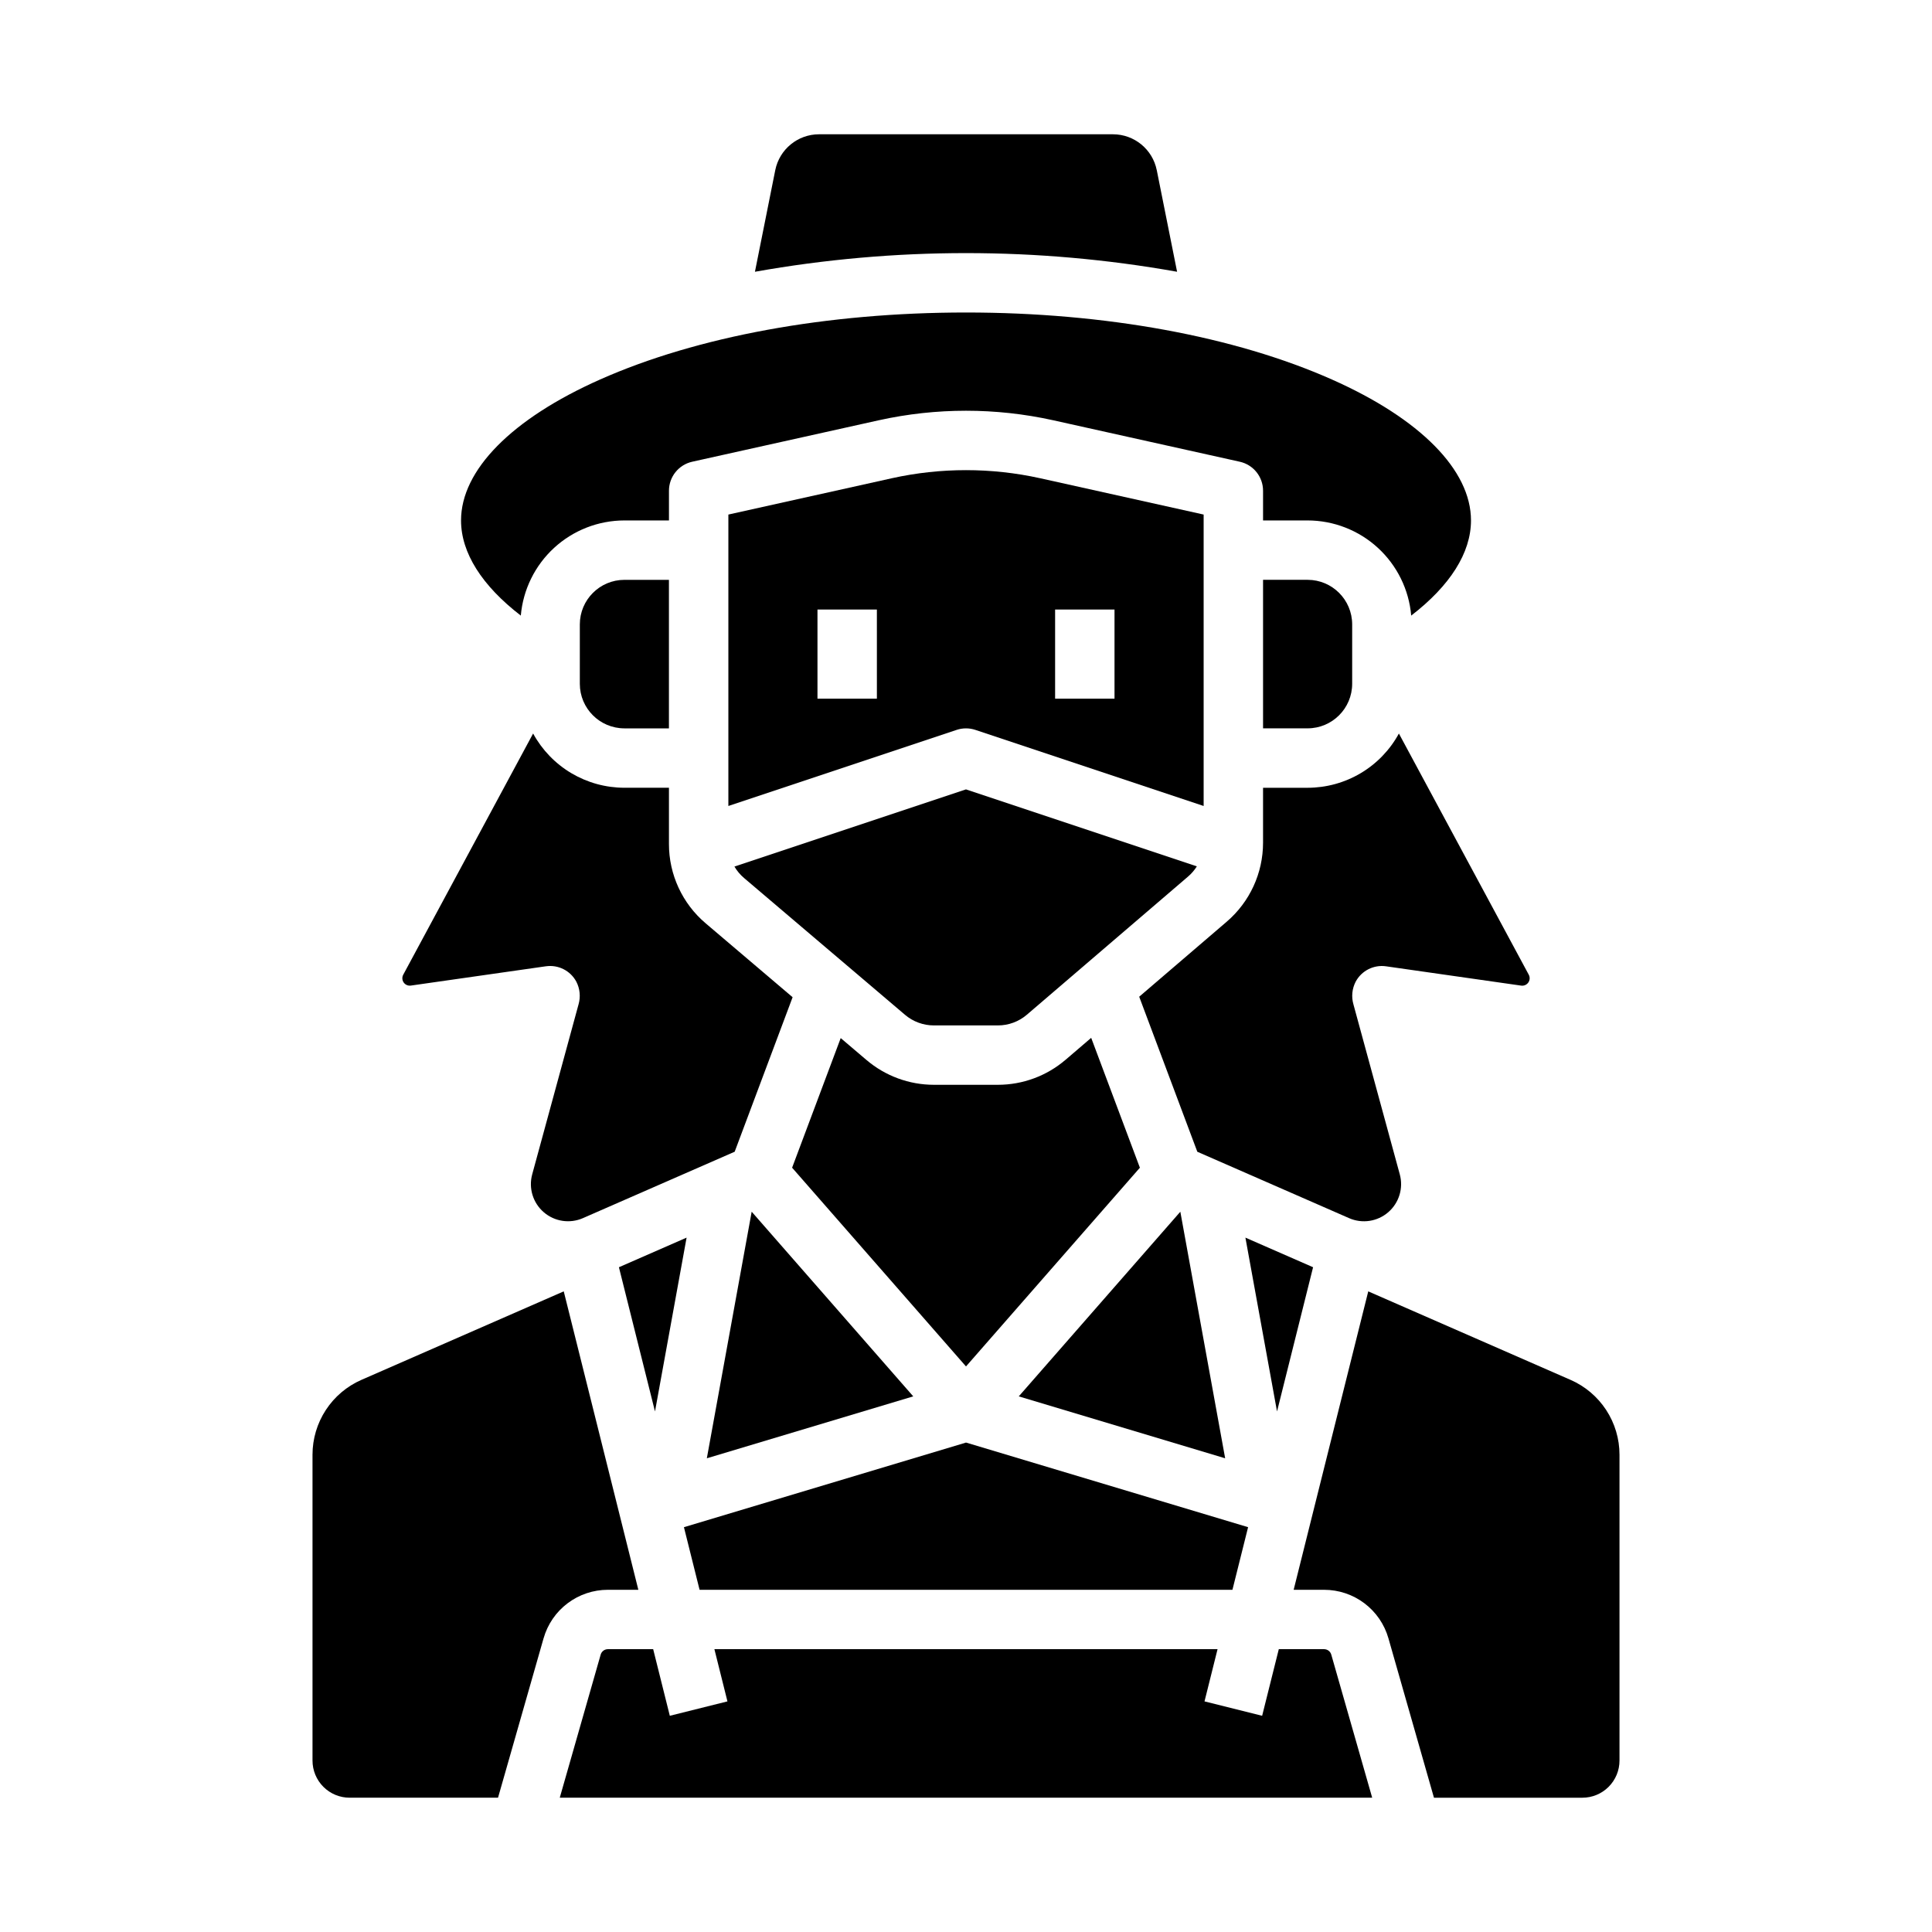
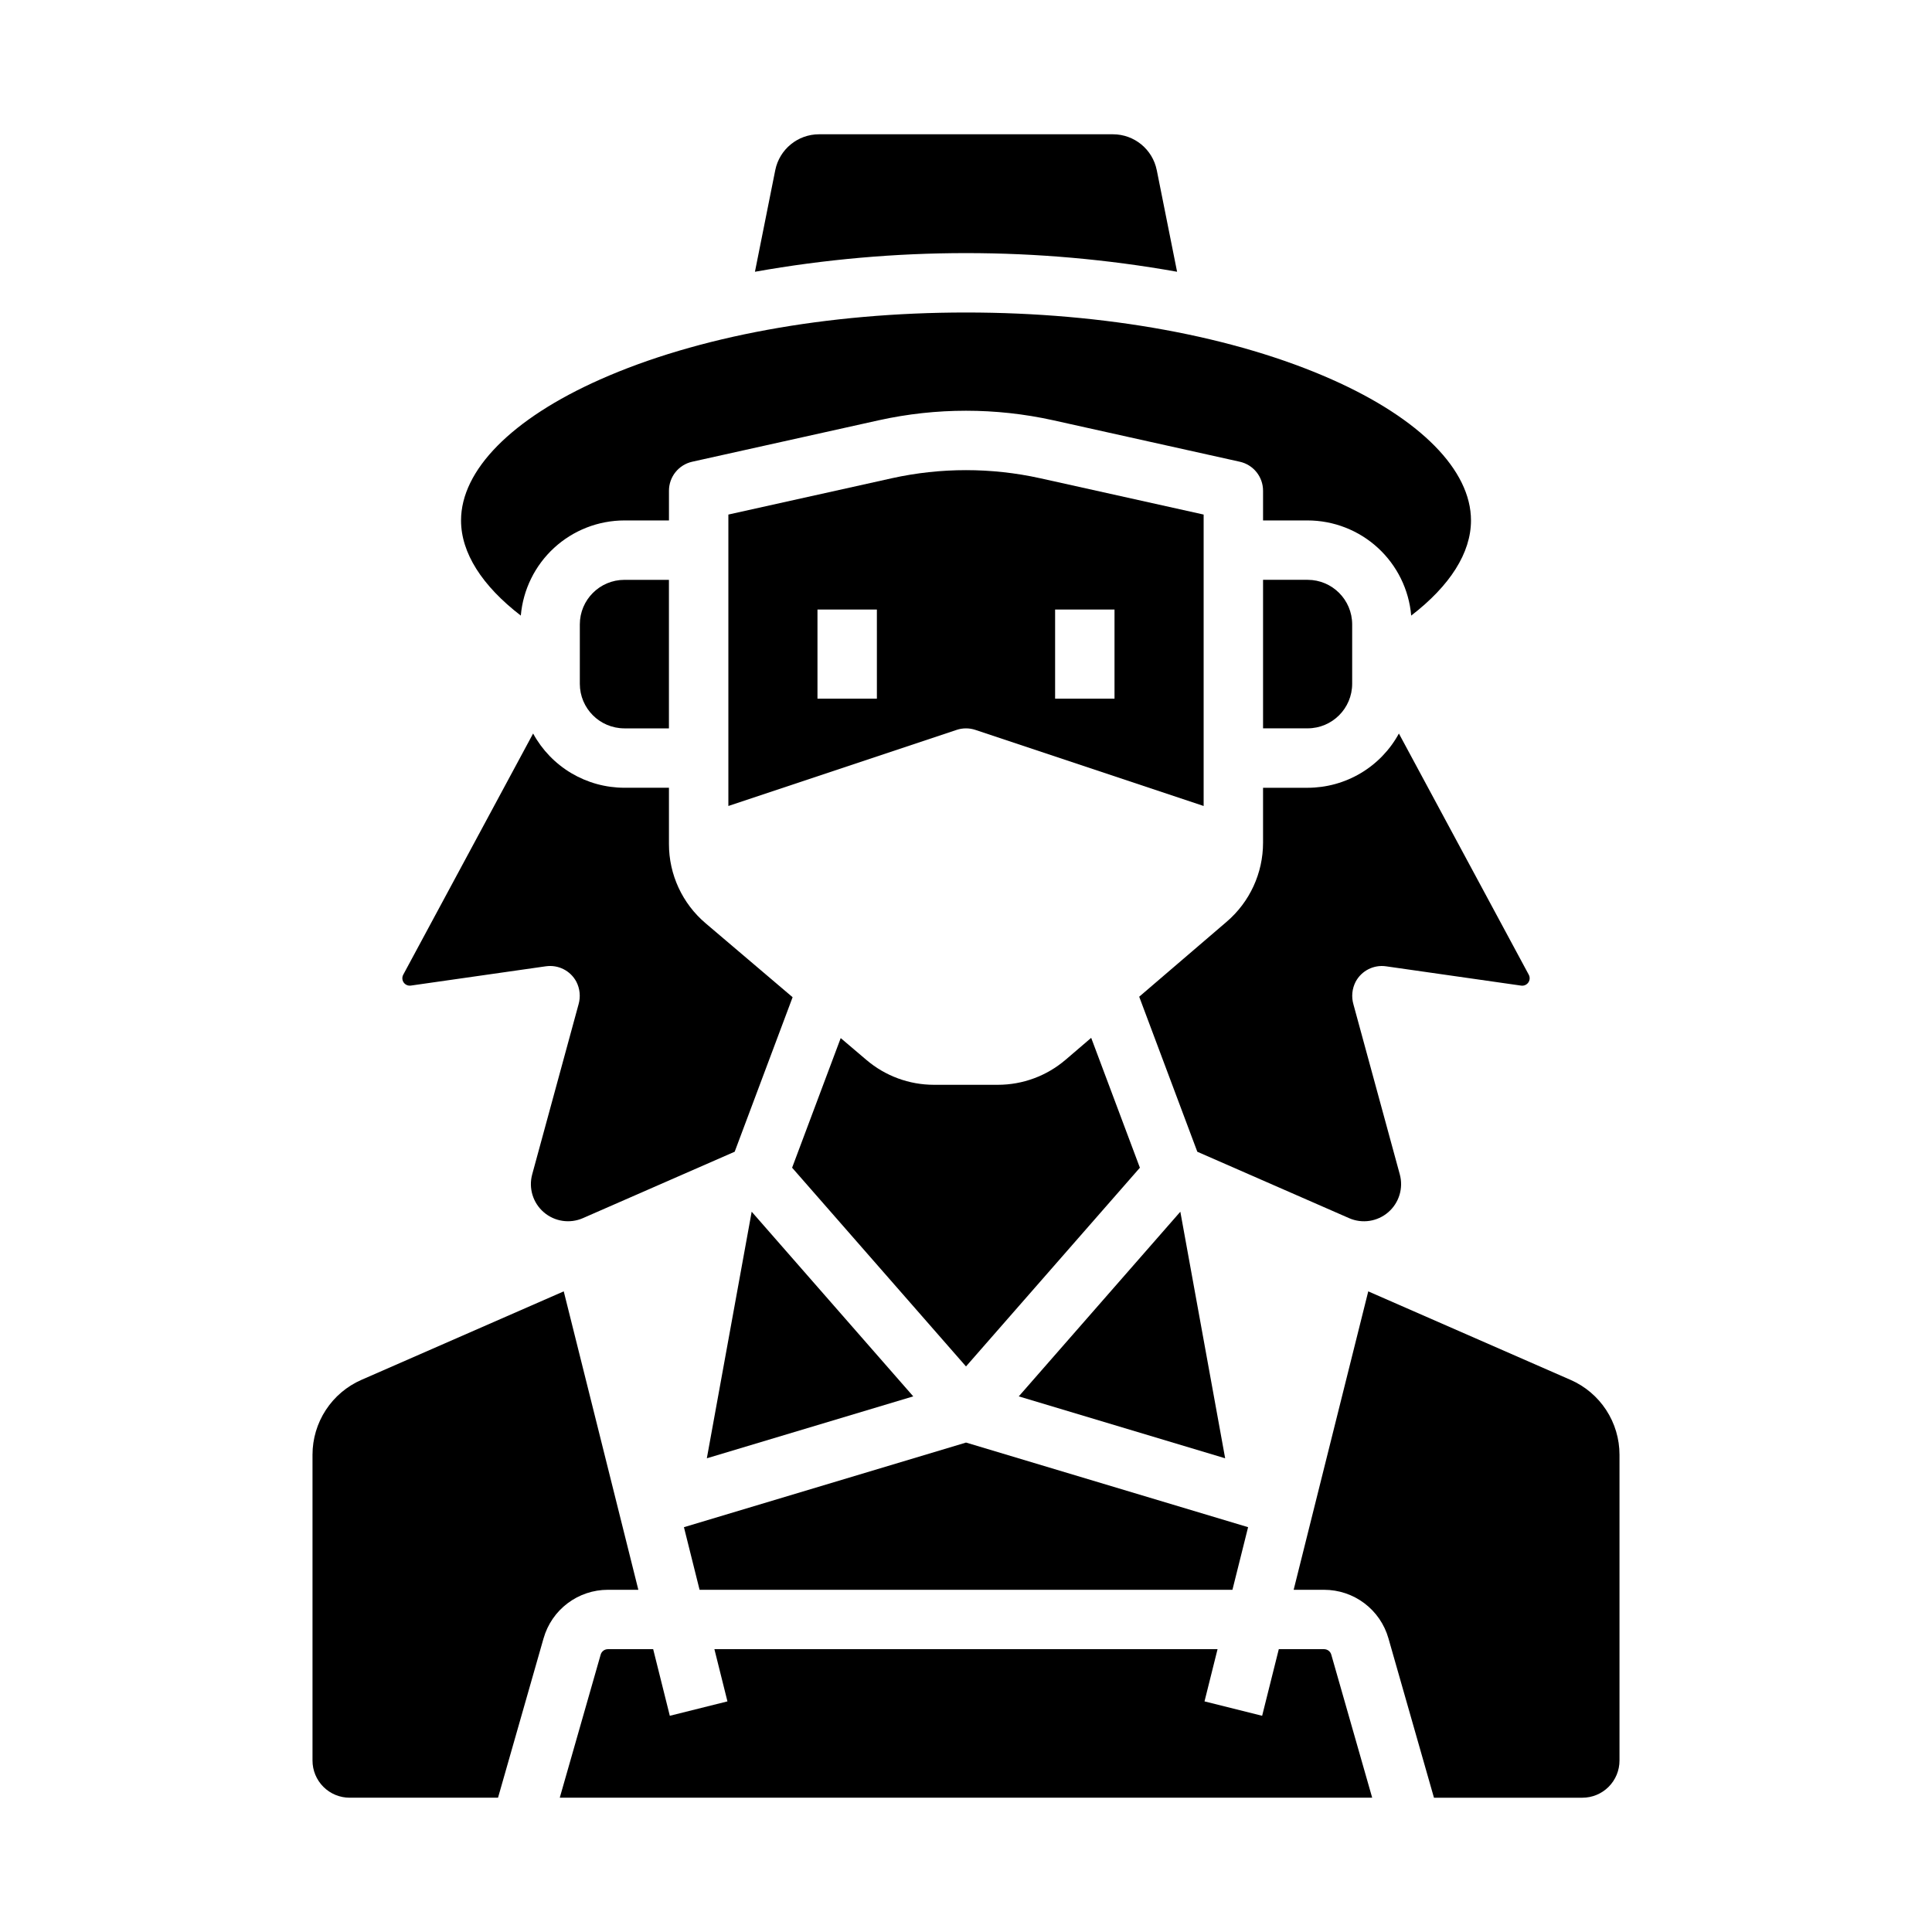
<svg xmlns="http://www.w3.org/2000/svg" fill="#000000" width="800px" height="800px" version="1.1" viewBox="144 144 512 512">
  <g>
-     <path d="m341.18 376.68 42.656 36.254c2.137 1.816 4.848 2.812 7.648 2.812h16.973c2.82 0 5.543-1.008 7.684-2.844l42.707-36.605c0.91-0.777 1.695-1.691 2.332-2.707l-61.184-20.395-61.363 20.453c0.672 1.148 1.535 2.172 2.547 3.031z" />
    <path d="m400 506.12 46.082-52.664-12.906-34.418-6.781 5.812-0.004-0.004c-4.992 4.281-11.352 6.633-17.93 6.637h-16.973c-6.539-0.004-12.859-2.328-17.844-6.559l-6.848-5.82-12.879 34.348z" />
    <path d="m331.32 530.46 54.699-16.41-42.816-48.934z" />
    <path d="m456.8 465.12-42.816 48.934 54.695 16.41z" />
    <path d="m402.49 337.43 60.488 20.164v-77.23l-43.336-9.629h-0.004c-12.938-2.856-26.34-2.856-39.277 0l-43.336 9.629v77.23l60.488-20.164h-0.004c1.617-0.539 3.363-0.539 4.981 0zm21.125-31.891h15.742v23.617l-15.742-0.004zm-47.23 23.617-15.746-0.004v-23.613h15.742z" />
    <path d="m490.53 352.77h-11.809v14.562c0 8.047-3.516 15.688-9.621 20.922l-23.199 19.887 15.402 41.086 40.219 17.594v0.004c3.473 1.52 7.508 0.91 10.375-1.57 2.867-2.477 4.059-6.379 3.062-10.035l-12.285-45.047c-0.582-2.008-0.367-4.156 0.59-6.012 1.562-2.918 4.781-4.547 8.055-4.078l35.809 5.117c0.734 0.105 1.465-0.215 1.891-0.824 0.426-0.605 0.473-1.402 0.121-2.059l-34.418-63.922c-2.371 4.348-5.867 7.977-10.125 10.508-4.254 2.527-9.117 3.863-14.066 3.867z" />
-     <path d="m317.58 518.05 8.375-46.066-17.934 7.848z" />
    <path d="m470.61 565.31 4.148-16.59-74.754-22.426-74.754 22.426 4.144 16.59z" />
    <path d="m494.91 581.05h-12.016l-4.414 17.652-15.273-3.816 3.457-13.836h-133.34l3.457 13.836-15.273 3.816-4.41-17.652h-12.016c-0.879 0.004-1.648 0.586-1.895 1.43l-10.844 37.93h215.3l-10.844-37.93c-0.242-0.844-1.016-1.426-1.891-1.43z" />
    <path d="m252.87 405.19 35.809-5.117-0.004 0.004c3.273-0.469 6.492 1.156 8.055 4.074 0.961 1.855 1.172 4.008 0.59 6.016l-12.281 45.047c-1 3.656 0.191 7.559 3.059 10.035 2.871 2.481 6.906 3.09 10.379 1.57l40.219-17.598 15.352-40.949-23.059-19.598c-6.168-5.231-9.715-12.91-9.711-20.992v-14.918h-11.809c-4.949-0.004-9.809-1.34-14.066-3.867-4.258-2.531-7.754-6.16-10.125-10.508l-34.418 63.922c-0.352 0.652-0.305 1.449 0.117 2.059 0.426 0.609 1.156 0.926 1.895 0.82z" />
-     <path d="m491.98 479.83-17.934-7.848 8.379 46.066z" />
    <path d="m305.09 565.31h8.078l-19.77-79.086-53.609 23.453c-3.856 1.688-7.137 4.461-9.441 7.984-2.301 3.523-3.531 7.641-3.531 11.852v81.059c0 2.609 1.039 5.113 2.883 6.957 1.848 1.848 4.348 2.883 6.957 2.883h39.324l12.074-42.258h0.004c1.055-3.699 3.289-6.957 6.363-9.273 3.074-2.316 6.816-3.57 10.668-3.57z" />
    <path d="m560.21 509.68-53.609-23.453-19.77 79.086h8.082c3.848 0 7.594 1.254 10.664 3.57 3.074 2.316 5.309 5.574 6.367 9.273l12.07 42.258h39.328c2.609 0 5.113-1.035 6.957-2.883 1.844-1.844 2.883-4.348 2.883-6.957v-81.059c0-4.211-1.227-8.328-3.531-11.852-2.305-3.523-5.586-6.297-9.441-7.984z" />
    <path d="m297.66 309.47v15.746c0.004 6.519 5.289 11.801 11.805 11.809h11.809v-39.359h-11.809c-6.516 0.004-11.801 5.289-11.805 11.805z" />
    <path d="m282.02 307.14c0.594-6.875 3.742-13.281 8.824-17.949 5.082-4.668 11.73-7.262 18.629-7.269h11.809v-7.871c0-3.691 2.562-6.887 6.164-7.688l49.5-11h0.004c15.188-3.352 30.922-3.352 46.105 0l49.5 11h0.004c3.602 0.801 6.164 3.996 6.164 7.688v7.871h11.809c6.898 0.008 13.547 2.602 18.629 7.269s8.23 11.074 8.824 17.949c10.305-7.93 15.844-16.641 15.844-25.219 0-13.328-13.422-26.938-36.828-37.336-25.777-11.457-60.227-17.77-96.996-17.77s-71.219 6.309-96.996 17.766c-23.406 10.402-36.828 24.016-36.828 37.34 0 8.578 5.535 17.289 15.84 25.219z" />
    <path d="m502.34 325.21v-15.746c-0.008-6.516-5.289-11.801-11.809-11.805h-11.809v39.359h11.809c6.519-0.008 11.801-5.289 11.809-11.809z" />
    <path d="m455.94 216.02-5.387-26.941h-0.004c-1.113-5.516-5.957-9.48-11.582-9.492h-77.934c-5.625 0.012-10.461 3.981-11.578 9.492l-5.387 26.941c37-6.594 74.875-6.594 111.88 0z" />
  </g>
</svg>